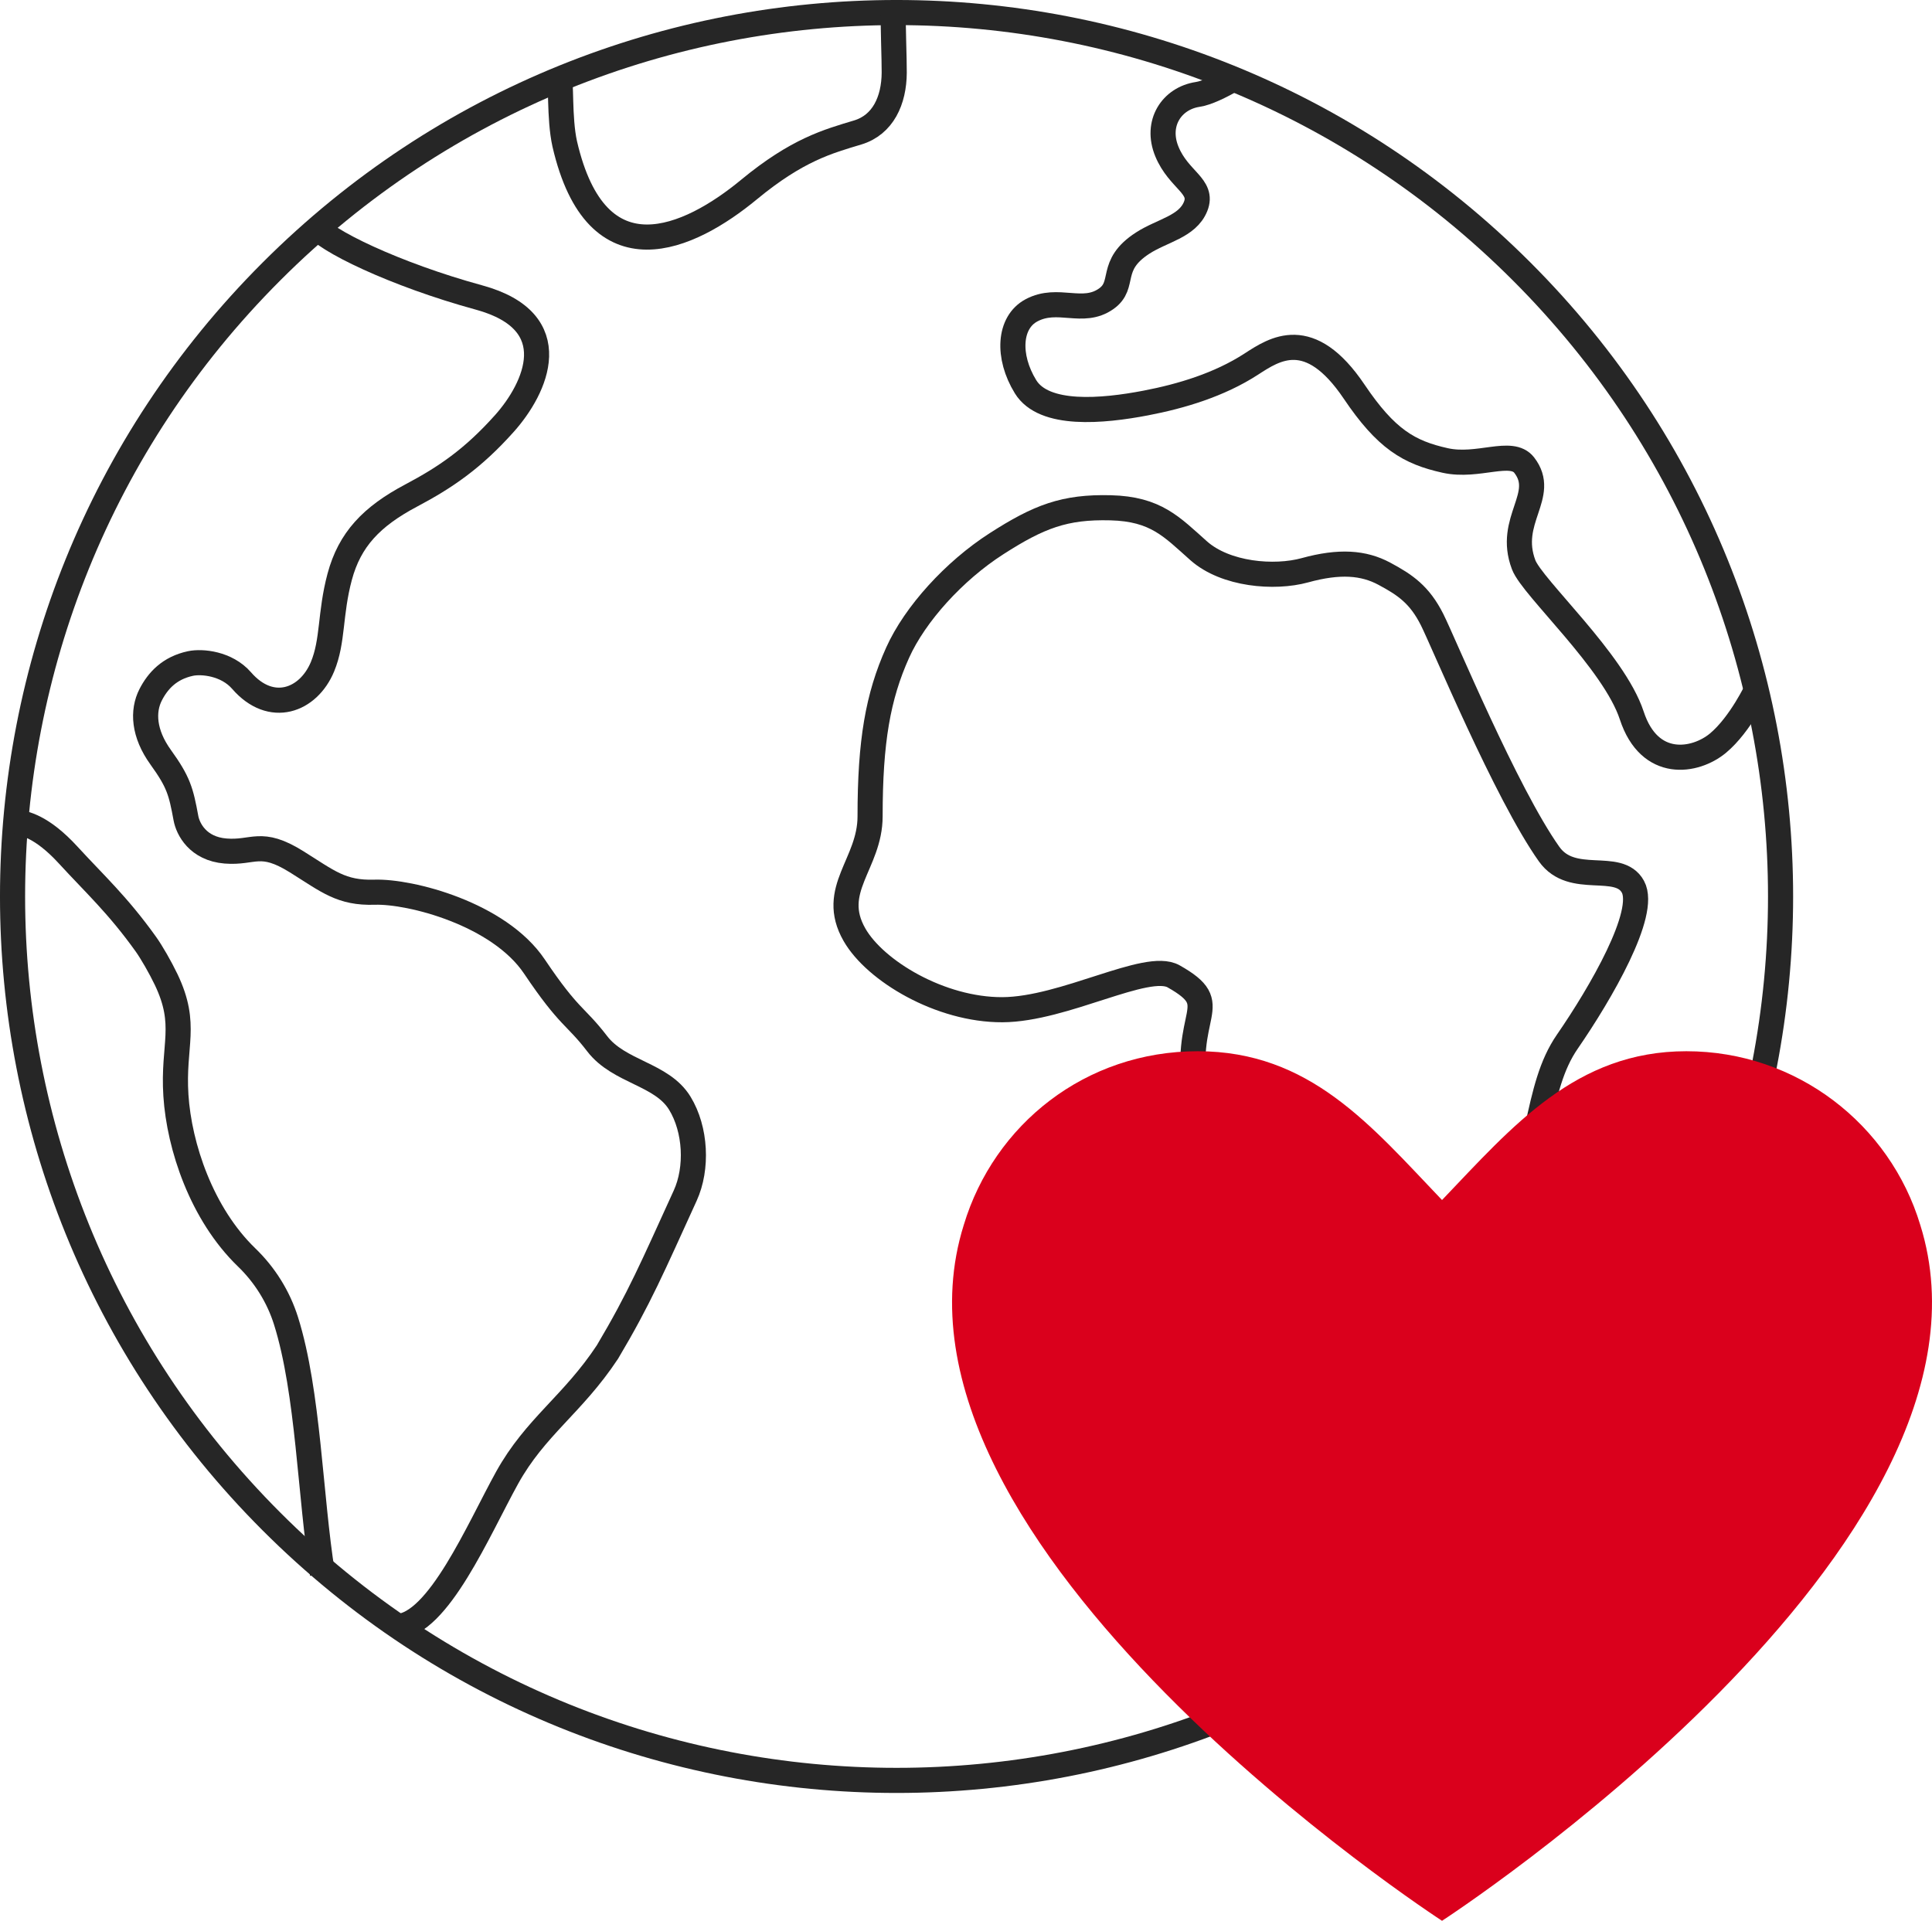
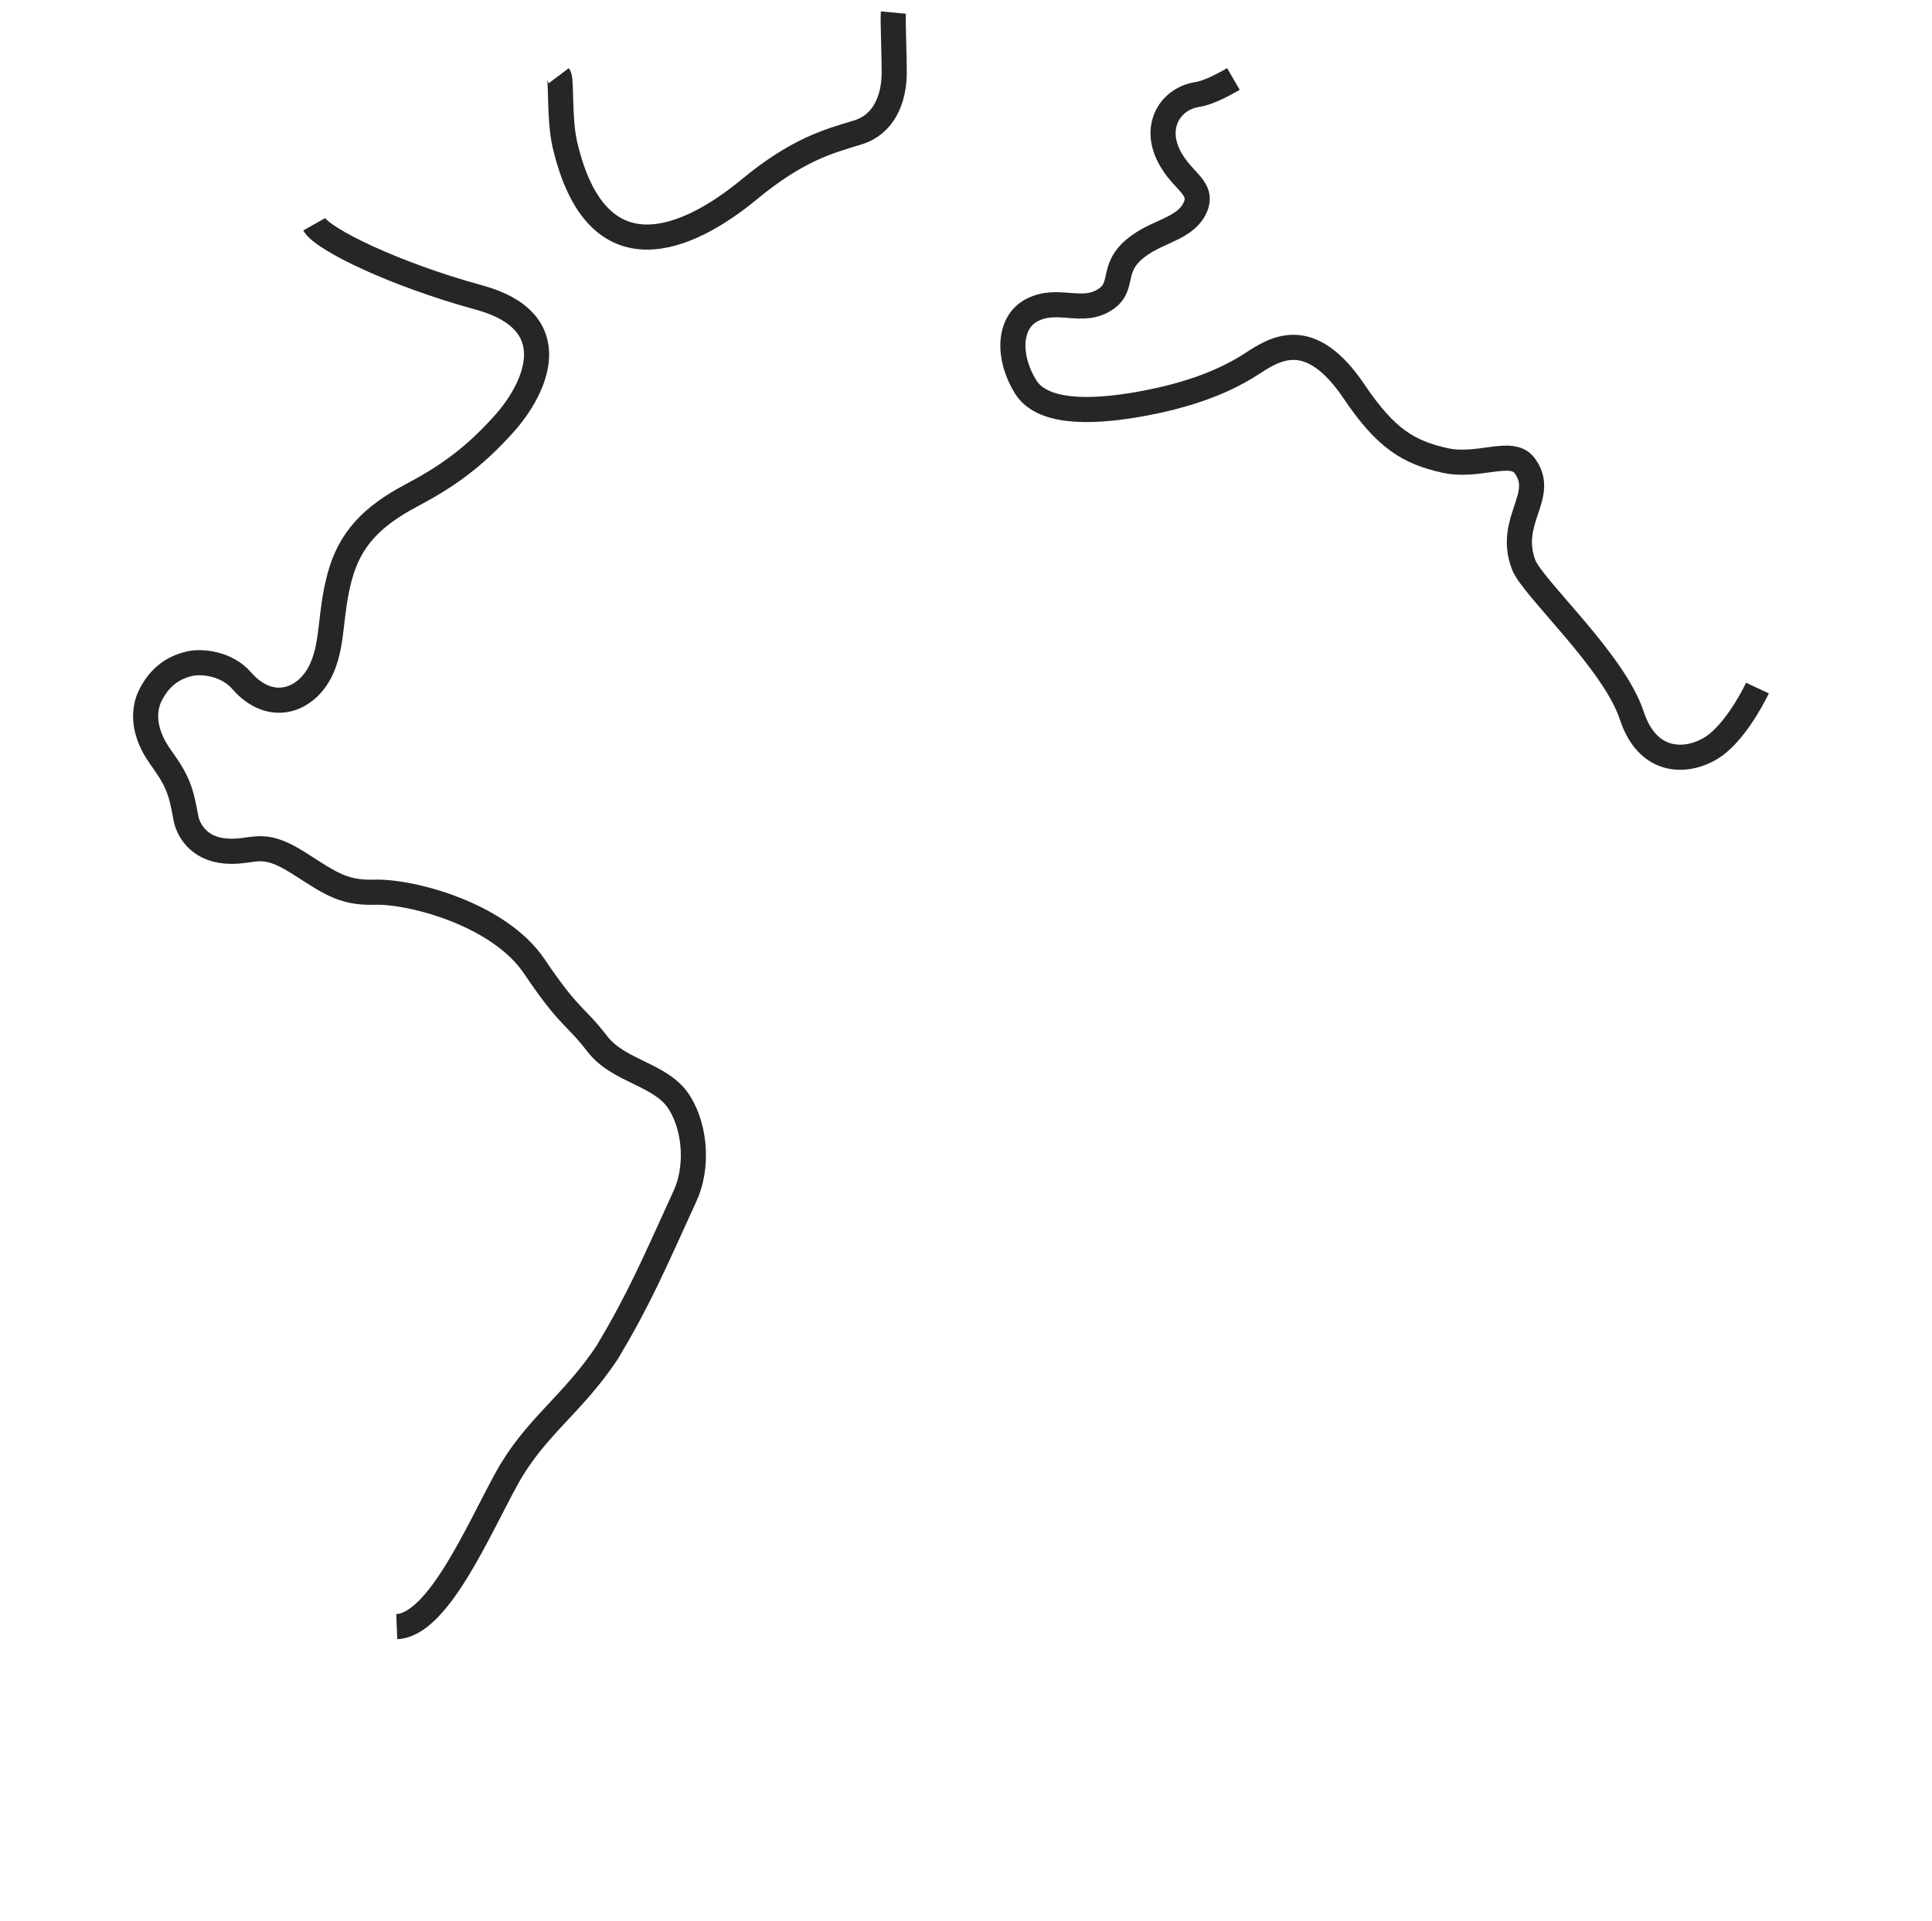
<svg xmlns="http://www.w3.org/2000/svg" id="Layer_2" data-name="Layer 2" viewBox="0 0 1538.47 1529.69">
  <defs>
    <style>      .cls-1 {        fill: #da001c;      }      .cls-2 {        fill: none;        stroke: #262626;        stroke-miterlimit: 10;        stroke-width: 20px;      }    </style>
  </defs>
  <g id="Layer_1-2" data-name="Layer 1">
    <g>
-       <path class="cls-2" d="M1211.7,1211.7c274.91-274.9,274.91-720.61,0-995.52C936.79-58.73,491.08-58.73,216.18,216.18c-274.91,274.91-274.91,720.62,0,995.52,274.9,274.91,720.61,274.91,995.52,0Z" />
-       <path class="cls-2" d="M1140.41,493.48c-10.03-19.9-21.39-27.65-38.05-36.58-16.52-8.85-35.69-10.35-63.25-2.76-24.37,6.71-63.22,3.46-84.64-15.56-21.42-19.02-33.97-33.28-70.11-34.19-36.67-.93-57.11,6.97-90.86,28.64-33.78,21.7-64.87,56.02-78.69,86.72-15.73,34.93-21.95,70.77-21.95,130.35,0,37.98-32.97,58.42-12.43,94.31,16.48,28.8,68.42,59.93,117.79,59.71,49.36-.23,115.09-38.55,136.31-26.59,42.44,23.92,5.63,27.19,18.04,98.49,13.28,76.31-.81,99.13-4.26,161.66-2.91,52.84,5.67,127.34,34.78,144.71,19.93,11.89,51.19,8.29,74.38-24.55,23.2-32.84,33.75-22.43,62.36-44.84,28.61-22.41,10.18-42.78,47.15-76.92,12.01-11.08,20.44-21,26.44-35.2,34.89-82.55,28.84-133.91,54.68-171.35,26.55-38.48,63.65-102.42,52.21-123.34-11.44-20.92-48.38-.13-66.73-25.99-34.32-48.38-84.32-169.18-93.17-186.73h0Z" />
      <path class="cls-2" d="M315.94,1295.42c33.02-1.33,65.23-77.67,87.83-118.47,22.61-40.8,52.21-58.29,79.95-100.23,25.45-42.81,36.02-67.81,61.9-124.5,10.01-21.91,8.48-52.73-4.26-73.61-14.34-23.5-48.31-24.58-65.83-47.42-17.51-22.84-21.88-19.7-50.01-61.53s-98.64-60.04-127.21-59.12c-26.6,.86-37.25-8.73-62.12-24.24-28.87-18-34.05-6.72-56.61-8.56-22.12-1.81-29.96-17.69-31.52-26.2-3.93-21.33-5.85-28.7-20.1-48.47-13.71-19.02-14.62-36.83-7.98-49.78,5.71-11.13,14.95-21.3,31.69-24.88,9.1-1.95,28.83-.1,40.72,13.6,23.55,27.13,53.16,15.97,64.39-10.96,8.62-20.68,5.8-42.16,13.73-71.73,7.93-29.57,25.29-47.94,56.89-64.68,27.13-14.37,49.1-29.2,74.37-57.52,24.79-27.79,49.98-80.97-20.32-100.2-67-18.32-124.39-46.15-131.25-58.31" />
-       <path class="cls-2" d="M12.66,654.58c6.49,.95,20.59,3.4,41.65,26.39,21.06,22.99,39.4,39.57,61.86,70.97,4.45,6.23,11.51,18.45,16.16,28.19,17.39,36.49,5.14,51.71,7.74,92.25,2.6,40.54,20.45,94.38,56.36,129.04,14.47,13.97,25.3,31.33,31.33,50.52,17.93,57.03,19.14,140.25,29.03,201.47" />
      <path class="cls-2" d="M444.97,60.27c2.32,3.08,.13,33.78,4.74,54.38,25.5,110.28,99.45,75.34,146.72,36.32,38.44-31.74,62.82-38.32,86.52-45.46,20.28-6.11,28.98-25.58,29.13-47.59,.12-9.16-1.19-42.64-.7-47.91" />
      <path class="cls-2" d="M1399.47,547.96s-13.45,28.92-31.46,43.89c-18.02,14.96-54.47,21.13-68.63-22.05-14.16-43.18-79.17-101.86-86.07-120.02-13.57-35.69,19.03-55.3,.45-79.34-10.21-13.22-36.71,2.12-62.94-3.72-28.85-6.41-47.05-17.06-72.5-54.83-35.59-52.81-63.45-33.89-81.92-21.92-25.45,16.5-55.78,25.58-84.05,30.99-34.41,6.59-81.03,10.9-95.71-12.99-14.8-24.09-13.34-51.2,4.77-60.84,21.13-11.25,40.71,4.05,59.48-9.19,15.96-11.26,1.39-26.47,29.04-44.35,15.6-10.09,35.64-13,42.15-29.18,6.51-16.18-13.42-20.88-22.83-43.63-9.41-22.75,3.92-42.46,24.41-45.57,7.46-1.13,18.06-6.25,28.52-12.31" />
    </g>
-     <path class="cls-1" d="M1529.13,975.55c-24.11-80.05-98.38-138.37-186.29-138.37s-138.28,59.63-194.54,118.5c-56.65-59.27-105.12-118.5-194.54-118.5s-162.19,58.31-186.3,138.36c-80.01,255.25,380.84,554.15,380.84,554.15,0,0,460.85-298.9,380.83-554.15Z" />
  </g>
</svg>